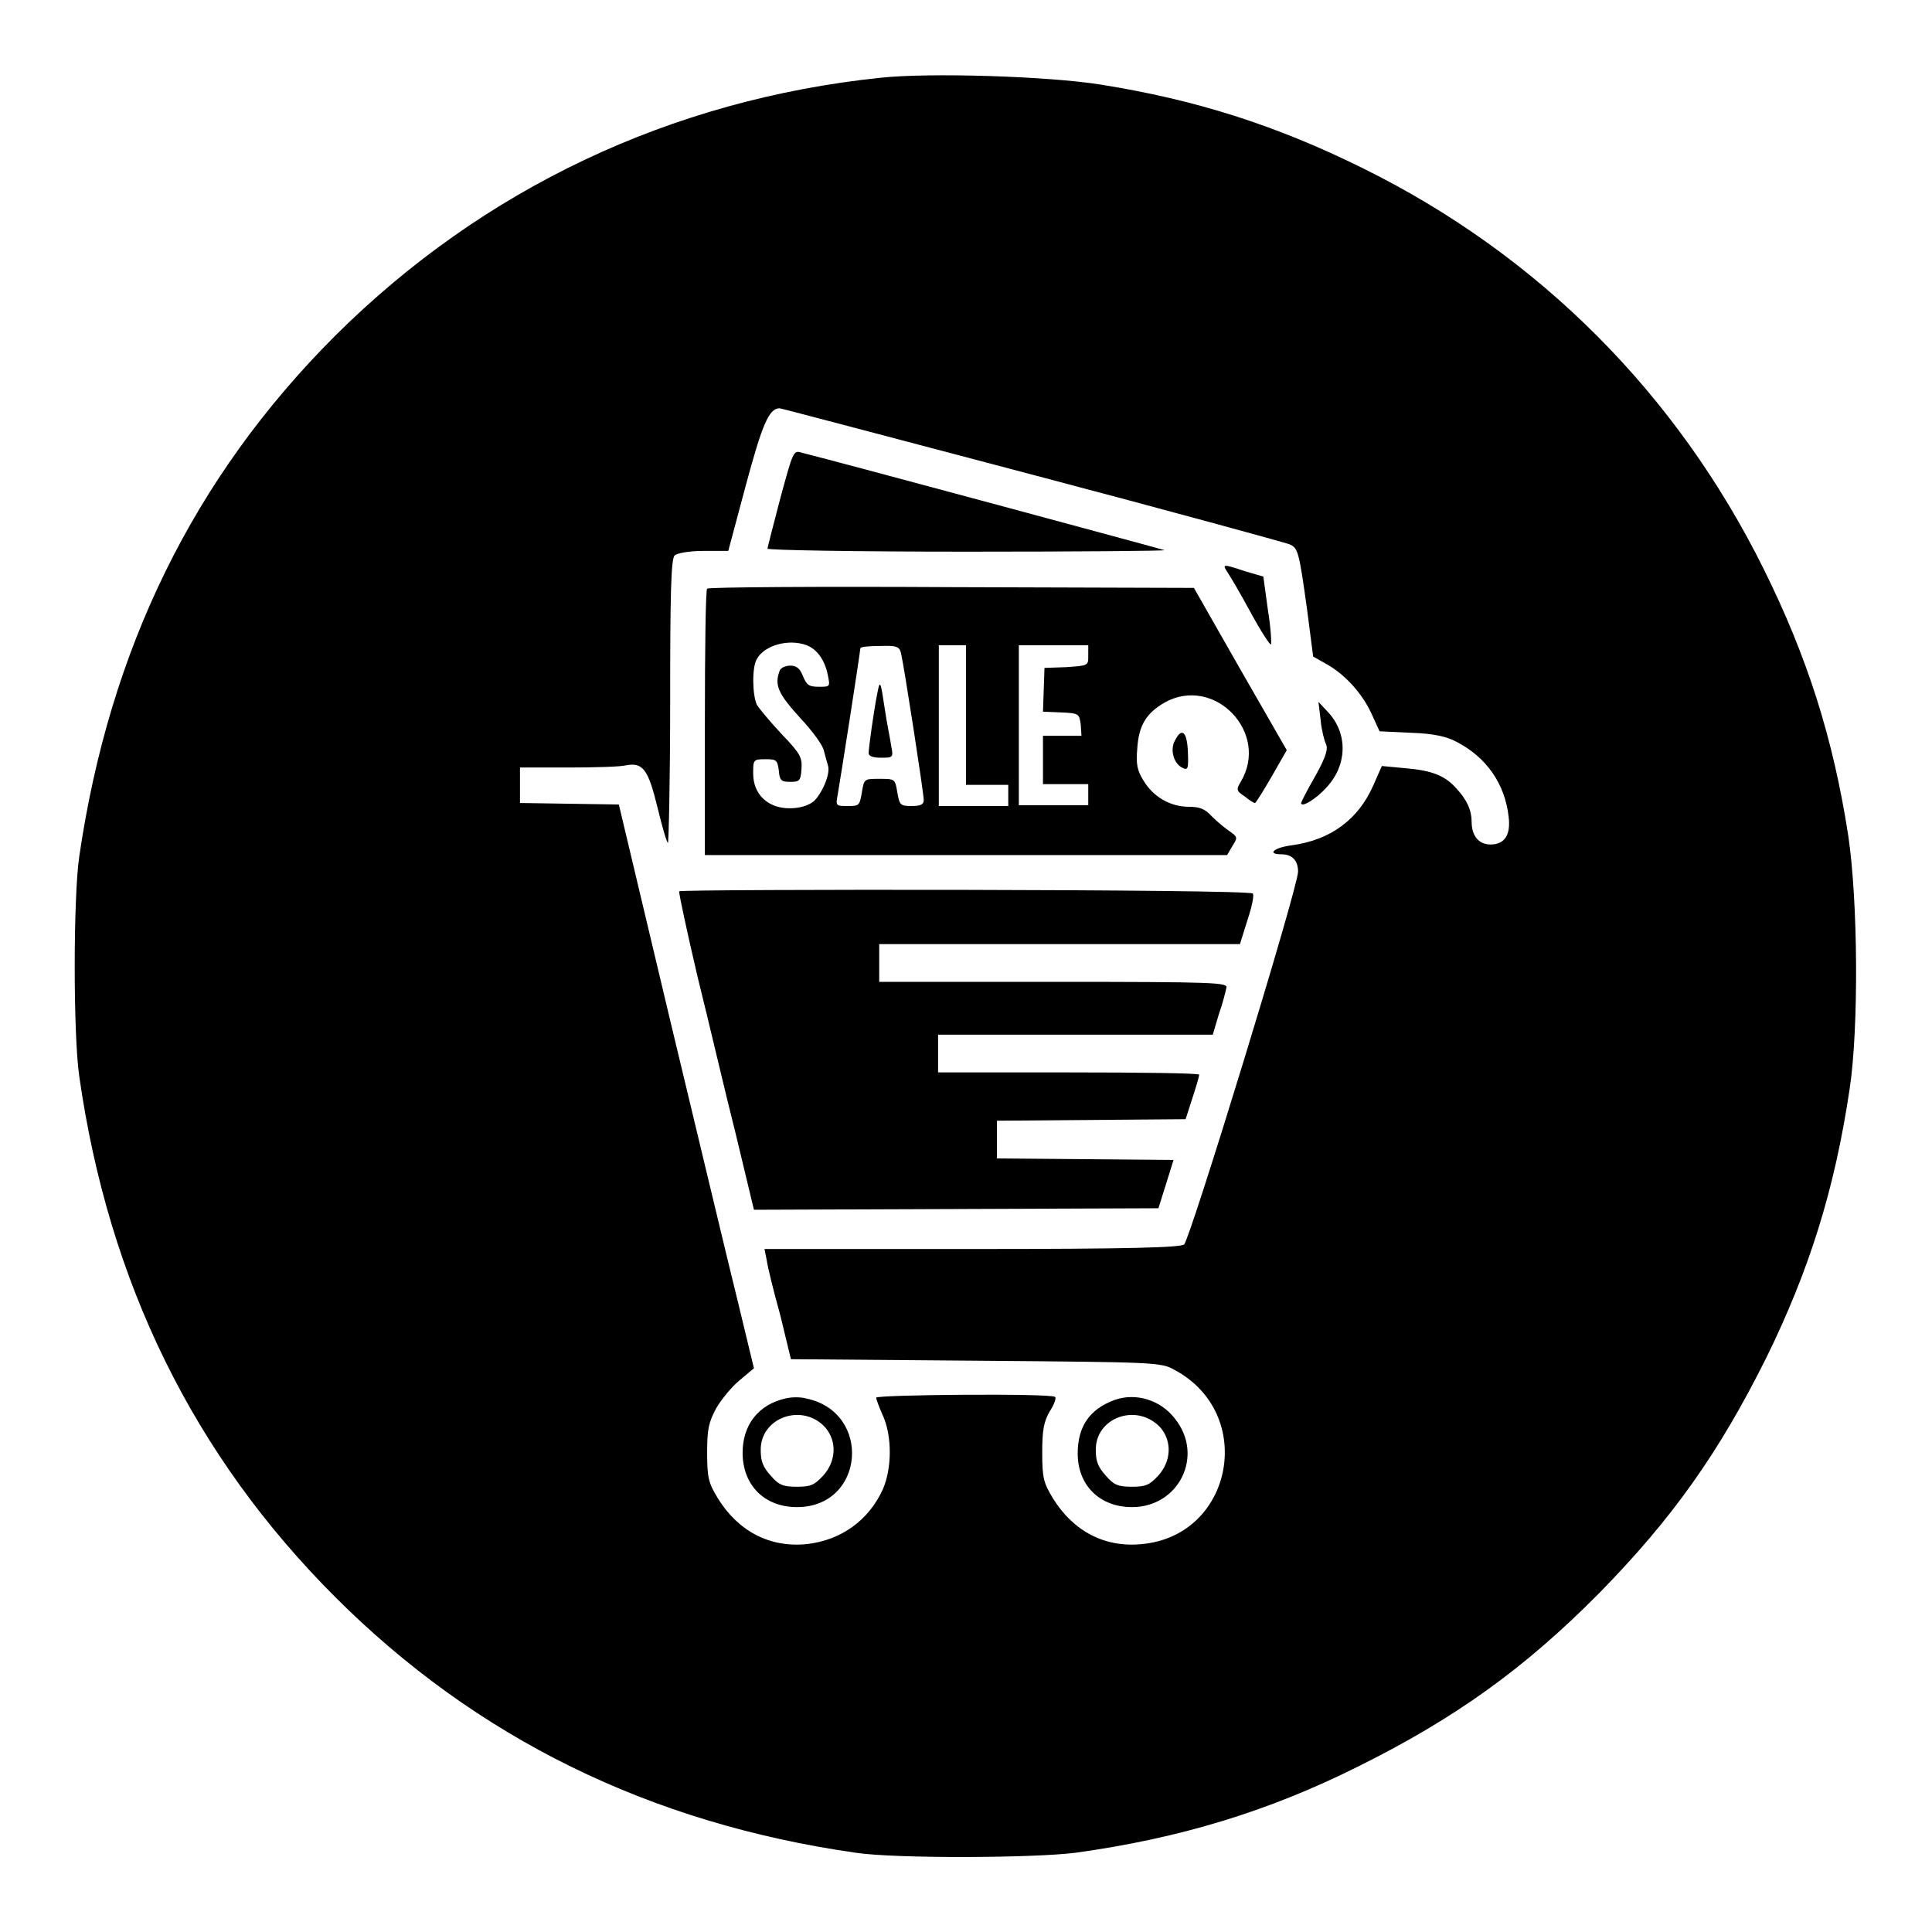
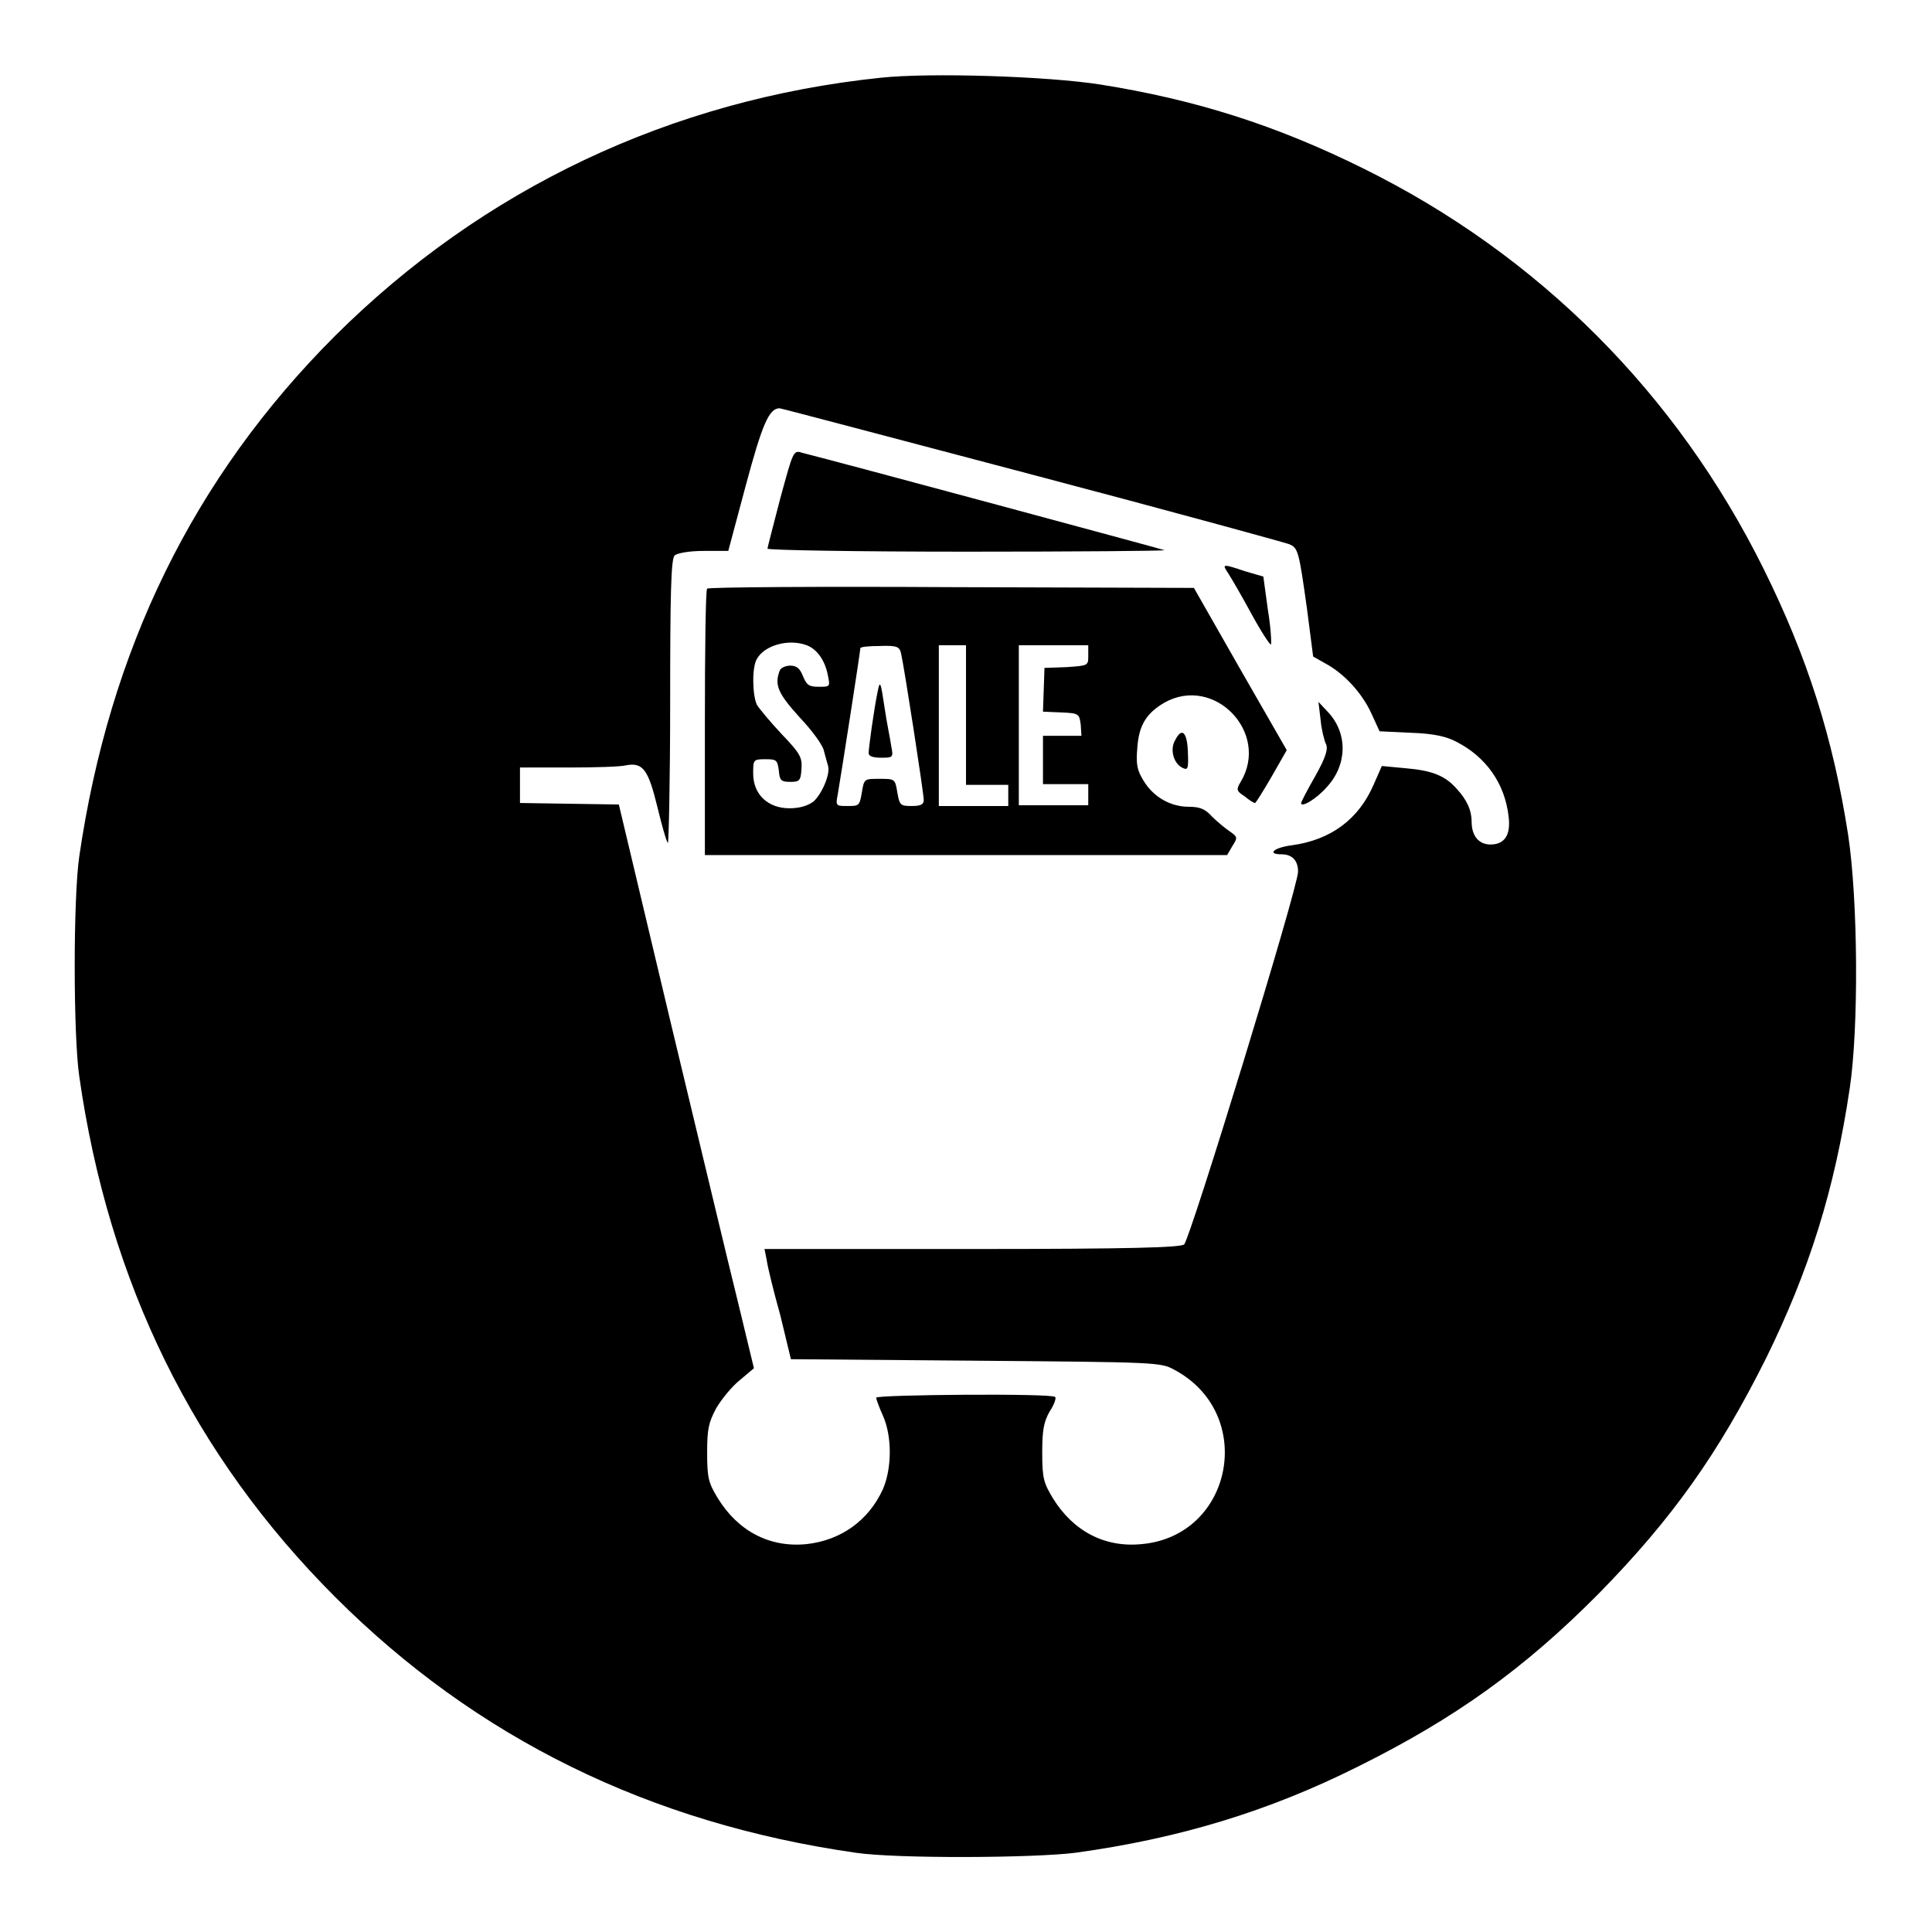
<svg xmlns="http://www.w3.org/2000/svg" version="1.1" x="0px" y="0px" viewBox="0 0 256 256" enable-background="new 0 0 256 256" xml:space="preserve">
  <g>
    <g>
      <g>
        <path fill="#000000" d="M116.7,10.3C88.9,13.2,64,25,44.4,44.5c-18.8,18.8-29.9,41.6-33.9,69c-0.8,5.5-0.8,23.6,0,29.1c3.9,27.4,15.2,50.3,33.9,69c18.7,18.7,41.7,30,69,33.9c5.4,0.8,23.6,0.7,29.1,0c13.8-1.9,25.6-5.5,37.4-11.4c12.9-6.4,22.1-13,32-23c9.7-9.9,15.8-18.5,22.1-31.1c5.7-11.6,9.1-22.3,11.1-35.8c1.2-8,1.1-24.8-0.2-33.5c-2-12.9-5.4-23.6-11.2-35.3c-11.5-23.2-29.8-41.6-53.1-53.1c-11.5-5.7-22.2-9.1-34.8-11.1C138.8,10.1,123.3,9.6,116.7,10.3z M136.8,62.9c18.2,4.8,33.5,9,34,9.2c1.2,0.5,1.3,0.8,2.4,8.7l0.8,6.2l1.6,0.9c2.6,1.4,4.9,4,6.1,6.6l1.1,2.4l4.2,0.2c3,0.1,4.7,0.5,6,1.2c3.9,2,6.4,5.5,6.9,9.9c0.3,2.4-0.5,3.7-2.4,3.7c-1.6,0-2.5-1.2-2.5-3c0-1.5-0.6-2.9-2-4.4c-1.5-1.7-3.2-2.4-6.7-2.7l-3.2-0.3l-1.1,2.5c-2,4.6-5.7,7.3-10.8,8c-2.4,0.3-3.4,1.2-1.4,1.2c1.4,0,2.2,0.8,2.2,2.3c0,2.1-14.3,48.7-15.1,49.4c-0.6,0.4-7,0.6-28.2,0.6h-27.4l0.3,1.5c0.1,0.8,0.9,4.1,1.8,7.3l1.4,5.8l24.5,0.2c23.9,0.2,24.5,0.2,26.3,1.2c10.9,5.8,7.8,22-4.3,23.1c-4.9,0.5-9.1-1.7-11.8-6.1c-1.2-2-1.4-2.6-1.4-6c0-3,0.2-4.1,1-5.5c0.6-0.9,0.9-1.8,0.7-1.9c-0.5-0.5-23.7-0.3-23.7,0.1c0,0.2,0.4,1.3,0.9,2.4c1.2,2.7,1.2,6.9,0,9.7c-1.9,4.2-5.6,6.8-10.1,7.3c-4.9,0.5-9.1-1.7-11.8-6.1c-1.2-2-1.4-2.6-1.4-6c0-3.2,0.2-4,1.2-5.9c0.7-1.2,2.1-2.9,3.1-3.7l1.9-1.6l-2.1-8.7c-1.2-4.8-5.2-21.6-9-37.4l-6.8-28.6l-6.6-0.1l-6.5-0.1V104v-2.3h6.4c3.5,0,7-0.1,7.7-0.3c2.2-0.4,2.9,0.6,4.1,5.5c0.6,2.5,1.2,4.6,1.4,4.8c0.1,0.1,0.3-8.2,0.3-18.6c0-14.1,0.1-19.1,0.6-19.5c0.3-0.3,1.9-0.6,3.8-0.6h3.3l2.3-8.6c2.2-8.2,3.1-10.3,4.5-10.3C103.5,54.1,118.6,58.1,136.8,62.9z" />
        <path fill="#000000" d="M103.4,66c-0.9,3.5-1.7,6.5-1.7,6.7c0,0.2,11.9,0.4,26.4,0.4c14.5,0,26.3-0.1,26.2-0.2c-0.2-0.1-42.8-11.6-48-12.9C105.1,59.6,105.1,59.8,103.4,66z" />
        <path fill="#000000" d="M162.7,75.9c0.4,0.6,1.8,3,3.1,5.4c1.3,2.4,2.5,4.2,2.6,4.1c0.1-0.1,0-2.2-0.4-4.6l-0.6-4.4l-2.4-0.7C162,74.7,161.9,74.7,162.7,75.9z" />
        <path fill="#000000" d="M93.7,78c-0.2,0.1-0.3,8.2-0.3,17.8v17.5H128h34.6l0.7-1.2c0.7-1.1,0.7-1.2-0.3-1.9c-0.6-0.4-1.7-1.3-2.4-2c-0.9-1-1.6-1.3-3.1-1.3c-2.4,0-4.7-1.3-6-3.5c-0.8-1.3-1-2.1-0.8-4.3c0.2-3,1.2-4.6,3.6-6c6.6-3.7,14,4,10.1,10.5c-0.6,1-0.6,1.2,0.5,1.9c0.6,0.5,1.2,0.9,1.4,0.9c0.1,0,1.1-1.6,2.2-3.5l2-3.5l-6.2-10.8l-6.1-10.7l-32.1-0.1C108.5,77.7,93.8,77.8,93.7,78z M106.9,85.5c1.3,0.5,2.4,1.9,2.8,4c0.3,1.5,0.3,1.5-1.2,1.5c-1.3,0-1.6-0.2-2.1-1.4c-0.4-1-0.8-1.4-1.7-1.4c-0.6,0-1.3,0.3-1.4,0.7c-0.7,1.9-0.2,3,2.7,6.2c1.6,1.7,3.1,3.7,3.2,4.5c0.2,0.7,0.4,1.5,0.5,1.8c0.4,1.1-0.8,3.8-1.9,4.8c-0.8,0.6-1.9,0.9-3.2,0.9c-2.8,0-4.8-1.8-4.8-4.6c0-1.8,0-1.9,1.6-1.9c1.5,0,1.6,0.1,1.8,1.5c0.1,1.3,0.3,1.5,1.5,1.5s1.4-0.1,1.5-1.7c0.1-1.5-0.1-2-2.6-4.6c-1.5-1.6-3-3.4-3.3-3.9c-0.6-1.2-0.7-5,0-6.1C101.3,85.5,104.5,84.6,106.9,85.5z M119.4,86.6c0.4,1.7,3,18.5,3,19.4c0,0.6-0.4,0.8-1.6,0.8c-1.5,0-1.6-0.1-1.9-1.8c-0.3-1.8-0.3-1.8-2.4-1.8c-2,0-2,0-2.3,1.8c-0.3,1.8-0.4,1.8-1.9,1.8c-1.5,0-1.6,0-1.3-1.5c0.5-2.9,3-19,3-19.4c0-0.2,1.2-0.3,2.5-0.3C118.9,85.5,119.2,85.7,119.4,86.6z M128,94.8v9.2h2.8h2.8v1.4v1.4h-4.6h-4.6V96.2V85.5h1.8h1.8V94.8L128,94.8z M144.2,86.9c0,1.3,0,1.3-2.9,1.5l-2.9,0.1l-0.1,2.9l-0.1,2.9l2.4,0.1c2.4,0.1,2.4,0.2,2.6,1.6l0.1,1.5h-2.5h-2.6v3.2v3.2h3h3v1.4v1.4h-4.6h-4.6V96.2V85.5h4.6h4.6V86.9z" />
        <path fill="#000000" d="M116.3,91.6c-0.5,2.4-1.2,7.5-1.2,8.2c0,0.4,0.6,0.6,1.6,0.6c1.6,0,1.7,0,1.4-1.5c-0.1-0.8-0.6-3.1-0.9-5.2C116.7,90.3,116.6,90.1,116.3,91.6z" />
        <path fill="#000000" d="M175,95.5c0.1,1.2,0.5,2.7,0.7,3.1c0.3,0.6,0,1.7-1.4,4.2c-1.1,1.9-1.9,3.5-1.9,3.6c0,0.7,2.1-0.6,3.4-2.1c2.7-2.9,2.8-7,0.3-9.8l-1.4-1.5L175,95.5z" />
        <path fill="#000000" d="M155.7,98.1c-0.7,1.2-0.2,3,0.9,3.6c0.8,0.4,0.9,0.3,0.8-2.1C157.3,97,156.6,96.3,155.7,98.1z" />
-         <path fill="#000000" d="M90,118.1c-0.1,0.1,1,5.2,2.4,11.2c1.5,6,3.7,15.5,5.1,21l2.4,10l26.8-0.1l26.8-0.1l1-3.2l1-3.2l-11.7-0.1l-11.7-0.1v-2.5v-2.5l12.5-0.1l12.5-0.1l0.9-2.8c0.5-1.5,0.9-2.9,0.9-3.1c0-0.2-7.8-0.3-17.3-0.3h-17.3v-2.5v-2.5h18.2h18.2l0.8-2.7c0.5-1.4,0.9-3,1-3.5c0.2-0.7-1.1-0.8-22.9-0.8h-23.1v-2.5v-2.5h23.9h23.9l1-3.2c0.6-1.8,0.9-3.3,0.7-3.5C165.6,117.8,90.4,117.8,90,118.1z" />
-         <path fill="#000000" d="M104.1,185.3c-3.6,0.8-5.7,3.5-5.7,7.2c0,4.3,2.9,7.2,7.2,7.2c9,0,10-12.6,1.2-14.4C106.1,185.1,104.9,185.1,104.1,185.3z M109.4,189.2c1.5,1.8,1.4,4.4-0.3,6.3c-1.2,1.3-1.7,1.5-3.5,1.5c-1.8,0-2.4-0.2-3.5-1.5c-1-1.1-1.3-1.9-1.3-3.3C100.7,187.8,106.4,185.8,109.4,189.2z" />
-         <path fill="#000000" d="M147.7,185.5c-3.3,1.2-4.9,3.5-4.9,7.1c0,4.2,2.9,7.1,7.2,7.1c6.2,0,9.6-6.8,5.7-11.7C153.8,185.5,150.5,184.5,147.7,185.5z M153.8,189.2c1.5,1.8,1.4,4.4-0.3,6.3c-1.2,1.3-1.7,1.5-3.5,1.5c-1.8,0-2.4-0.2-3.5-1.5c-1-1.1-1.3-1.9-1.3-3.3C145.1,187.8,150.7,185.8,153.8,189.2z" />
      </g>
    </g>
  </g>
</svg>